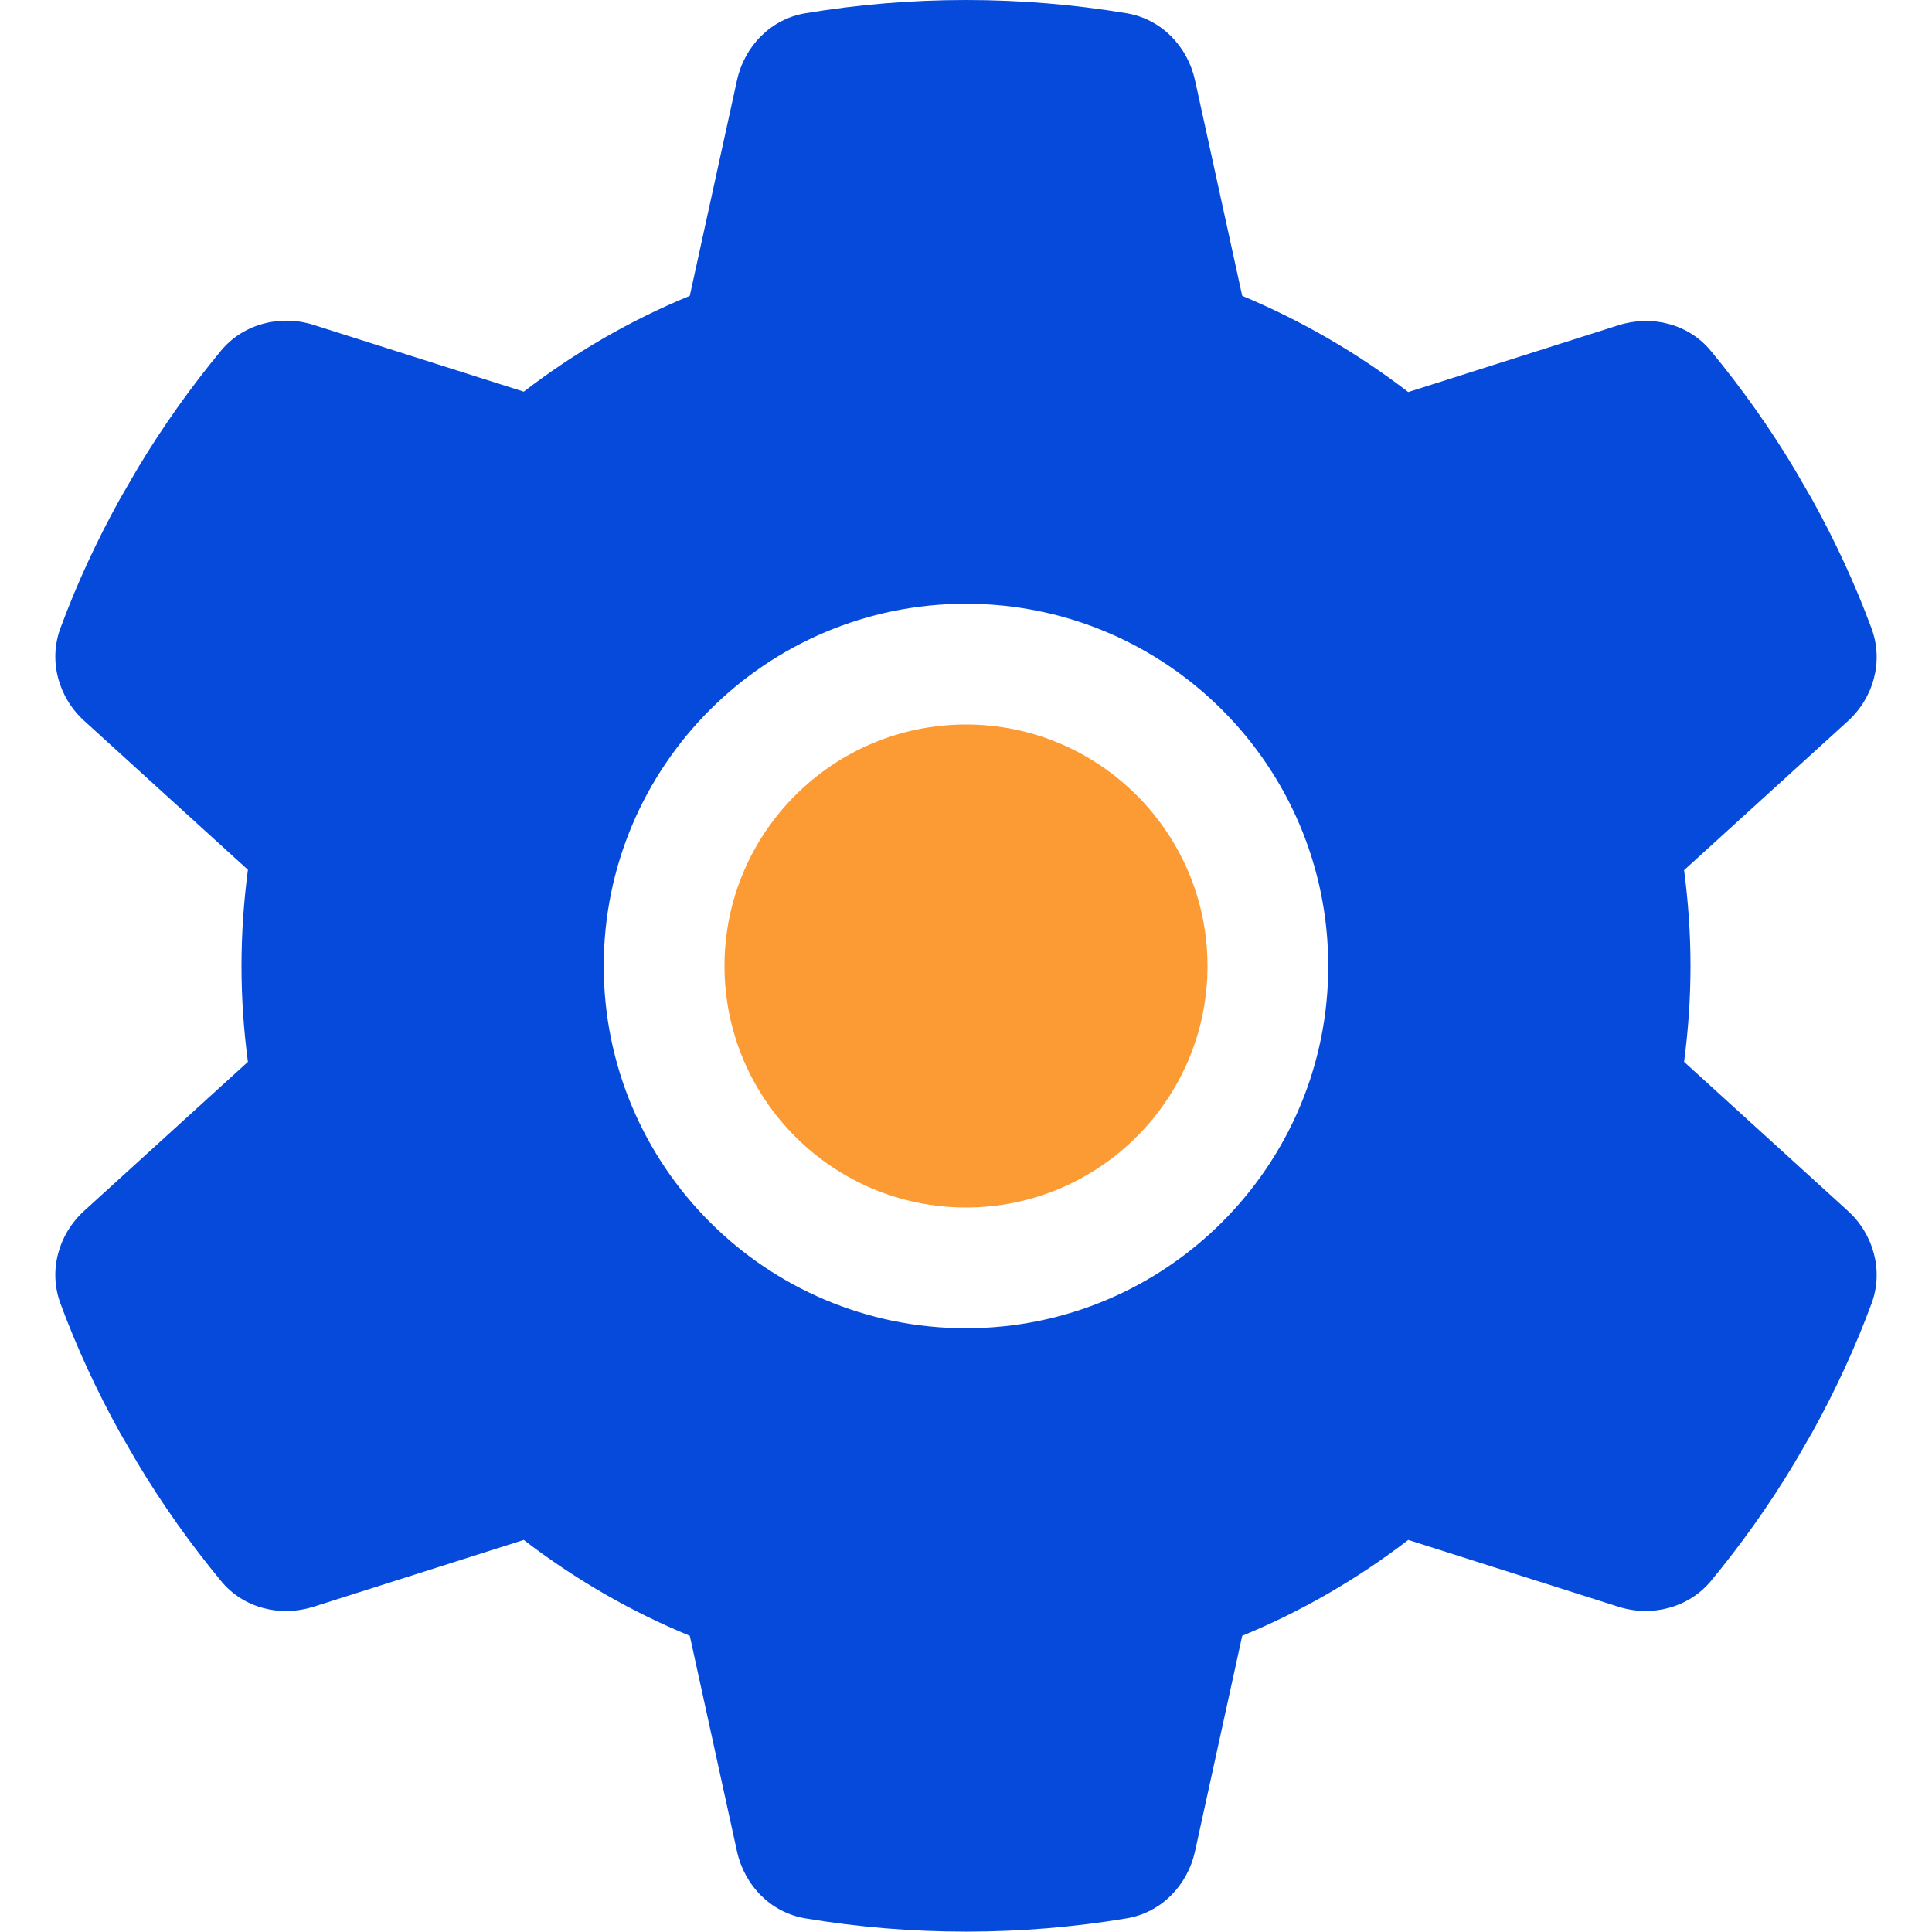
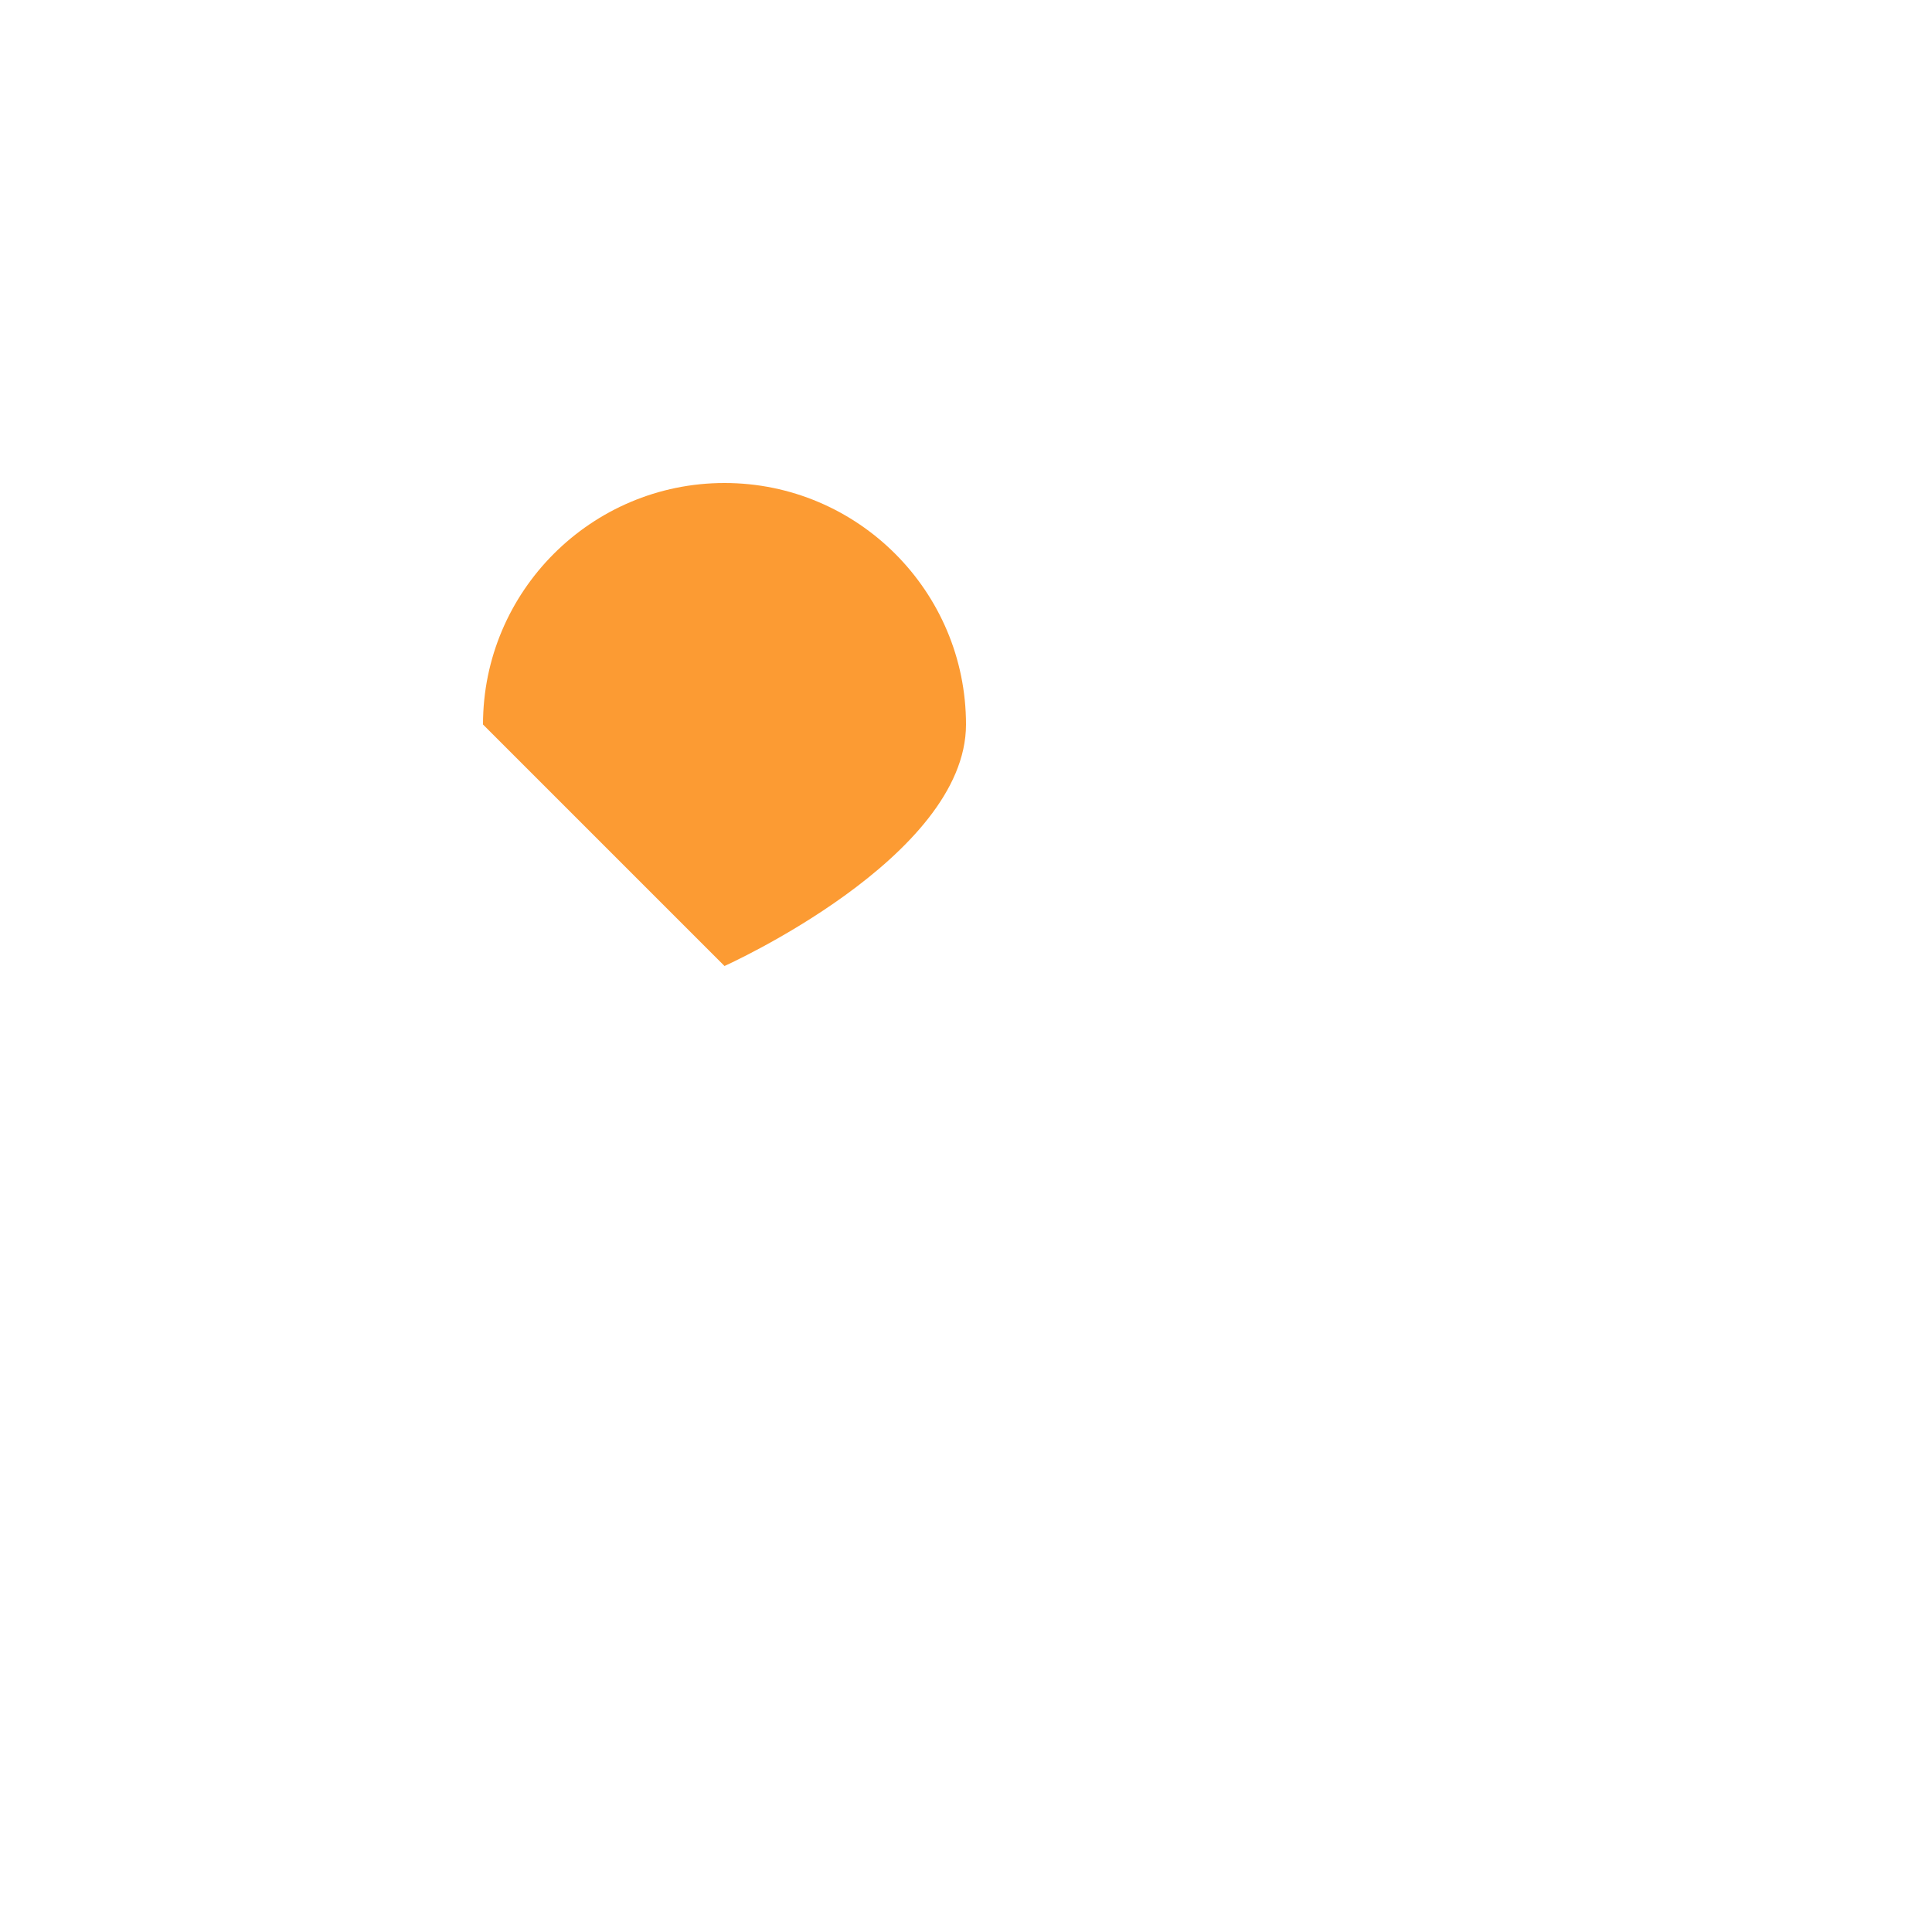
<svg xmlns="http://www.w3.org/2000/svg" version="1.1" viewBox="0 0 512 512">
  <defs>
    <style>
      .cls-1 {
        fill: #fc9b33;
        isolation: isolate;
      }

      .cls-2 {
        fill: #054ada;
      }
    </style>
  </defs>
  <g>
    <g id="Layer_1">
-       <path class="cls-1" d="M192,256c0,35.3,28.7,64,64,64s64-28.7,64-64-28.7-64-64-64-64,28.7-64,64Z" />
-       <path class="cls-2" d="M489.6,191.2c6.9-6.2,9.6-15.9,6.4-24.6-4.4-11.9-9.7-23.3-15.8-34.3l-4.7-8.1c-6.6-11-14-21.4-22.1-31.2-5.9-7.2-15.7-9.6-24.5-6.8l-55.7,17.7c-13.4-10.3-28.2-18.9-44-25.5l-12.5-57.1c-2-9.1-9-16.3-18.2-17.8-13.8-2.3-28-3.5-42.5-3.5s-28.7,1.2-42.5,3.5c-9.2,1.5-16.2,8.7-18.2,17.8l-12.5,57.1c-15.8,6.5-30.6,15.1-44,25.4l-55.7-17.7c-8.8-2.8-18.6-.3-24.5,6.8-8.1,9.8-15.5,20.2-22.1,31.2l-4.7,8.1c-6.1,11-11.4,22.4-15.8,34.3-3.2,8.7-.5,18.4,6.4,24.6l43.3,39.4c-1.1,8.4-1.7,16.9-1.7,25.5s.6,17.1,1.7,25.4l-43.3,39.4c-6.9,6.2-9.6,15.9-6.4,24.6,4.4,11.9,9.7,23.3,15.8,34.3l4.7,8.1c6.6,11,14,21.4,22.1,31.2,5.9,7.2,15.7,9.6,24.5,6.8l55.7-17.7c13.4,10.3,28.2,18.9,44,25.4l12.5,57.1c2,9.1,9,16.3,18.2,17.8,13.8,2.3,28,3.5,42.5,3.5s28.7-1.2,42.5-3.5c9.2-1.5,16.2-8.7,18.2-17.8l12.5-57.1c15.8-6.5,30.6-15.1,44-25.4l55.7,17.7c8.8,2.8,18.6.3,24.5-6.8,8.1-9.8,15.5-20.2,22.1-31.2l4.7-8.1c6.1-11,11.4-22.4,15.8-34.3,3.2-8.7.5-18.4-6.4-24.6l-43.3-39.4c1.1-8.3,1.7-16.8,1.7-25.4s-.6-17.1-1.7-25.4l43.3-39.4h0ZM256,160c53,0,96,43,96,96s-43,96-96,96-96-43-96-96,43-96,96-96Z" />
+       <path class="cls-1" d="M192,256s64-28.7,64-64-28.7-64-64-64-64,28.7-64,64Z" />
    </g>
  </g>
</svg>